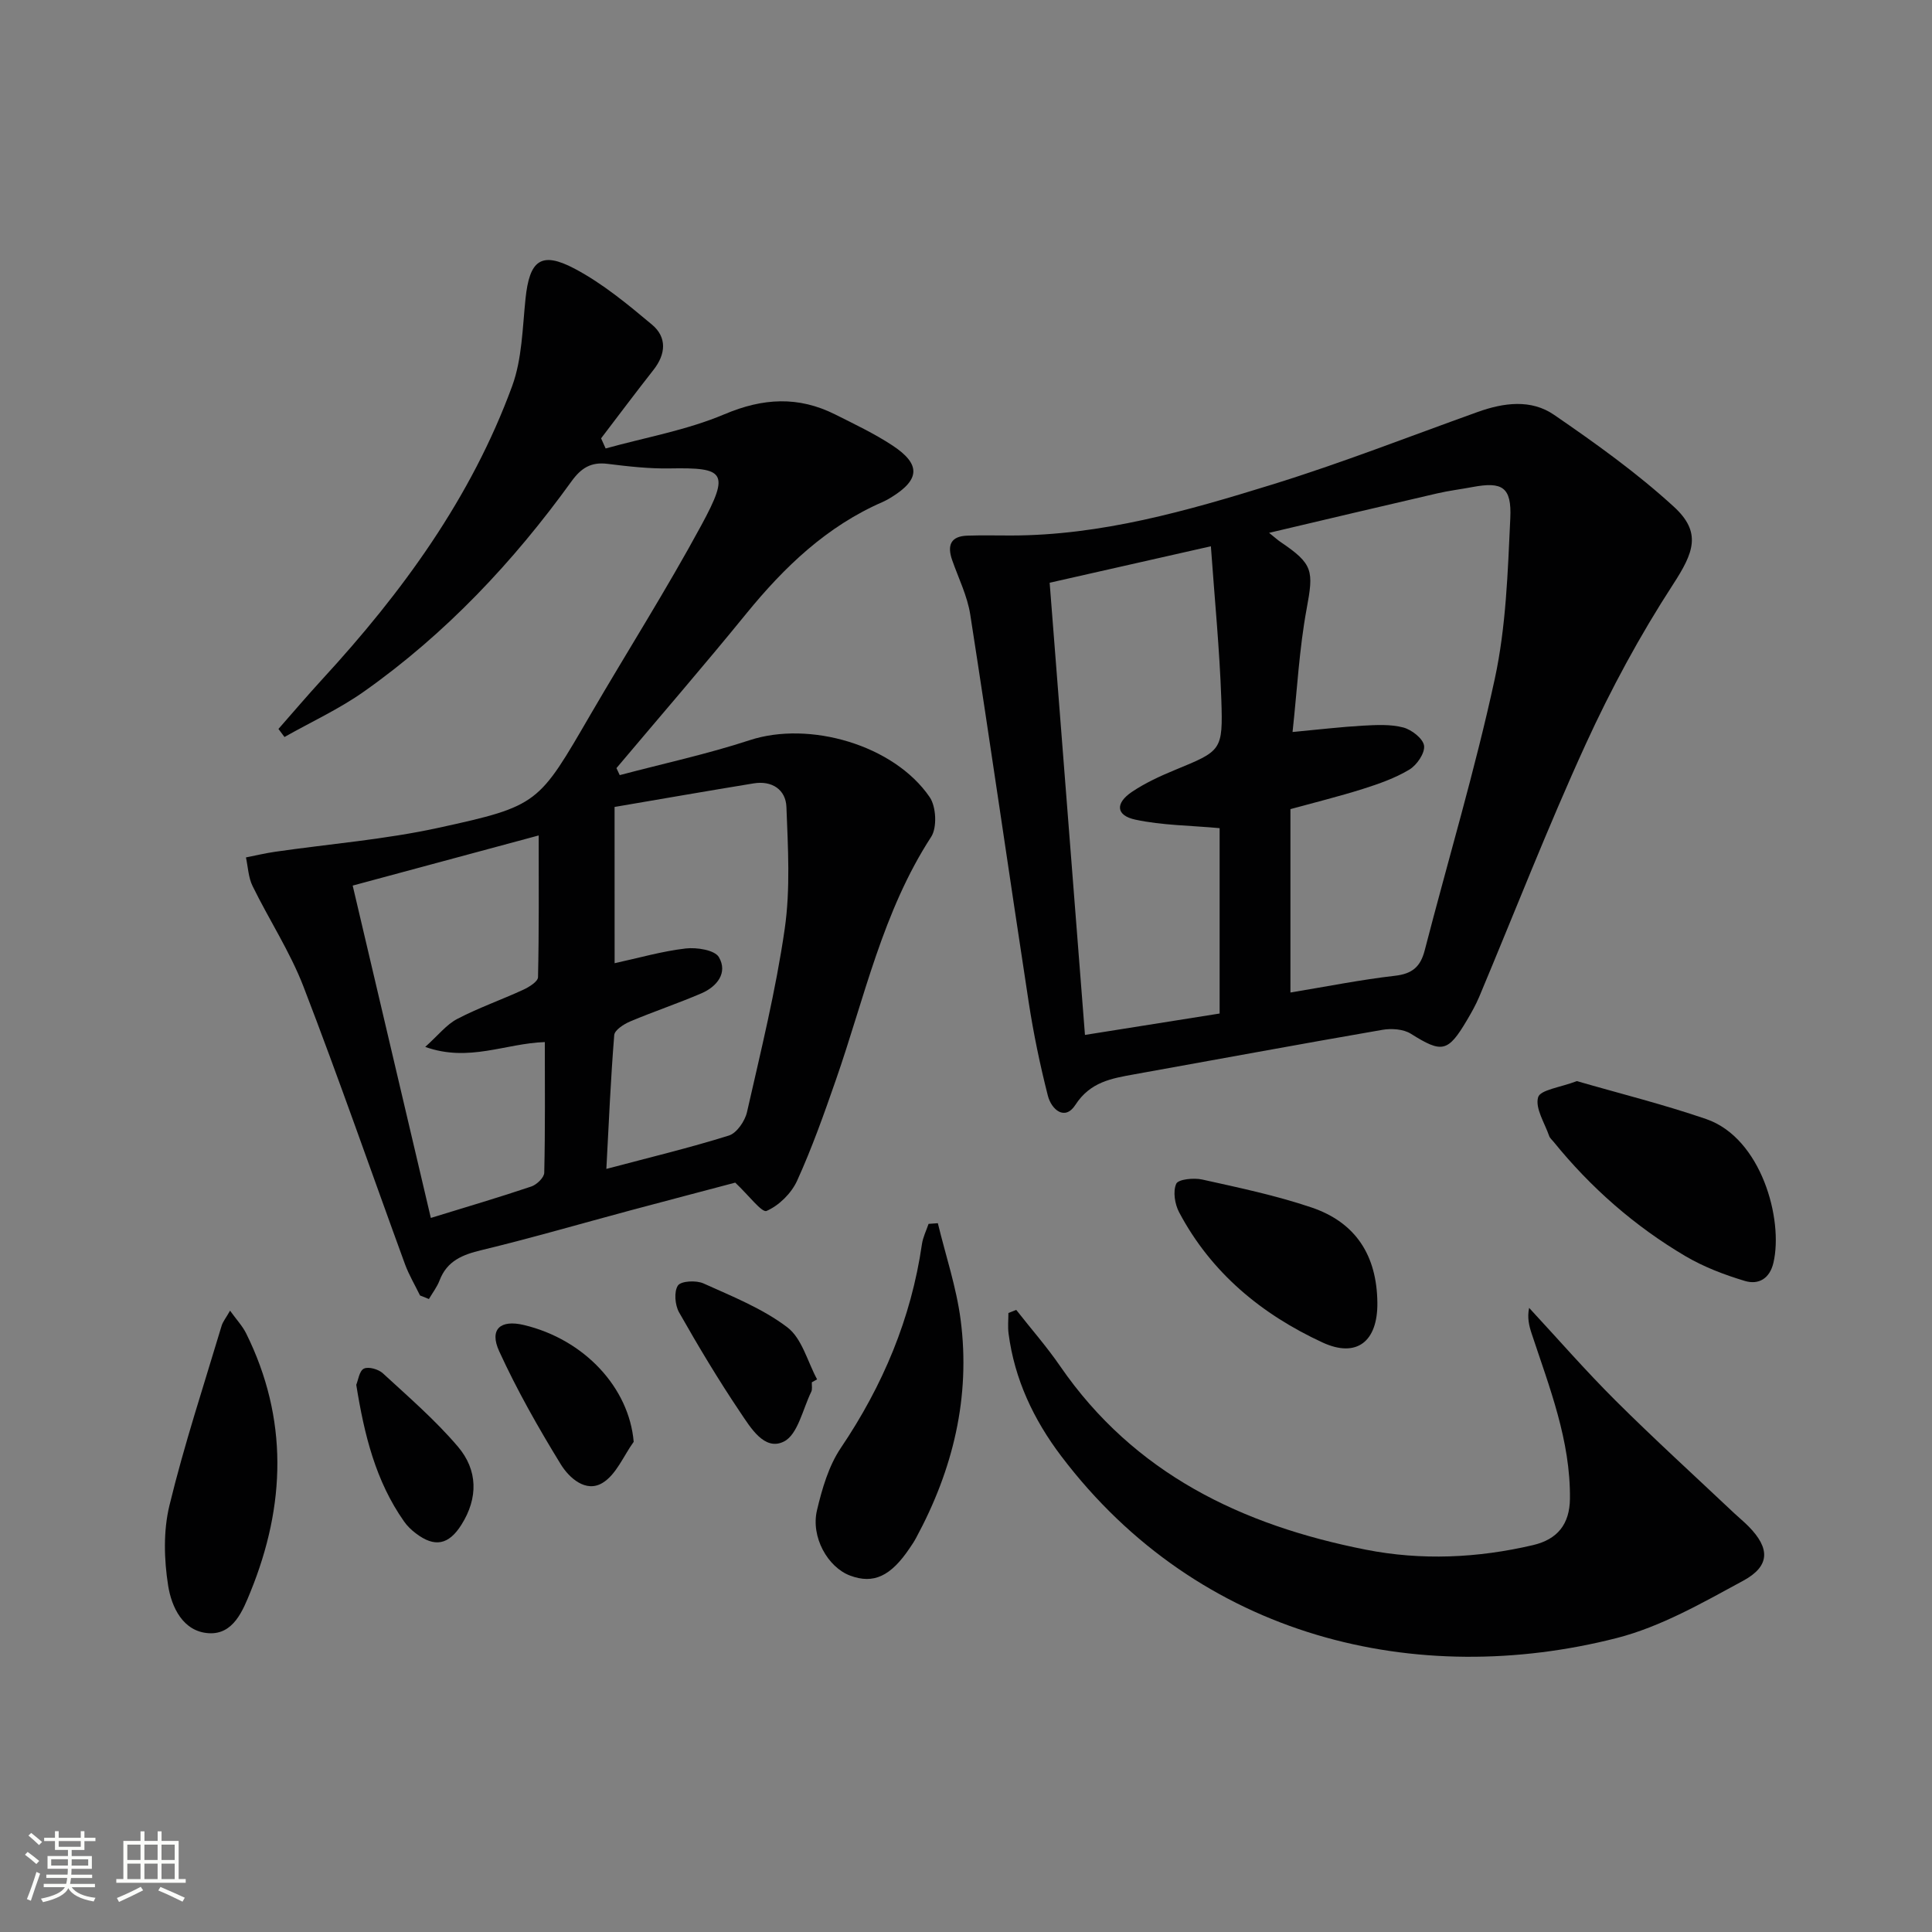
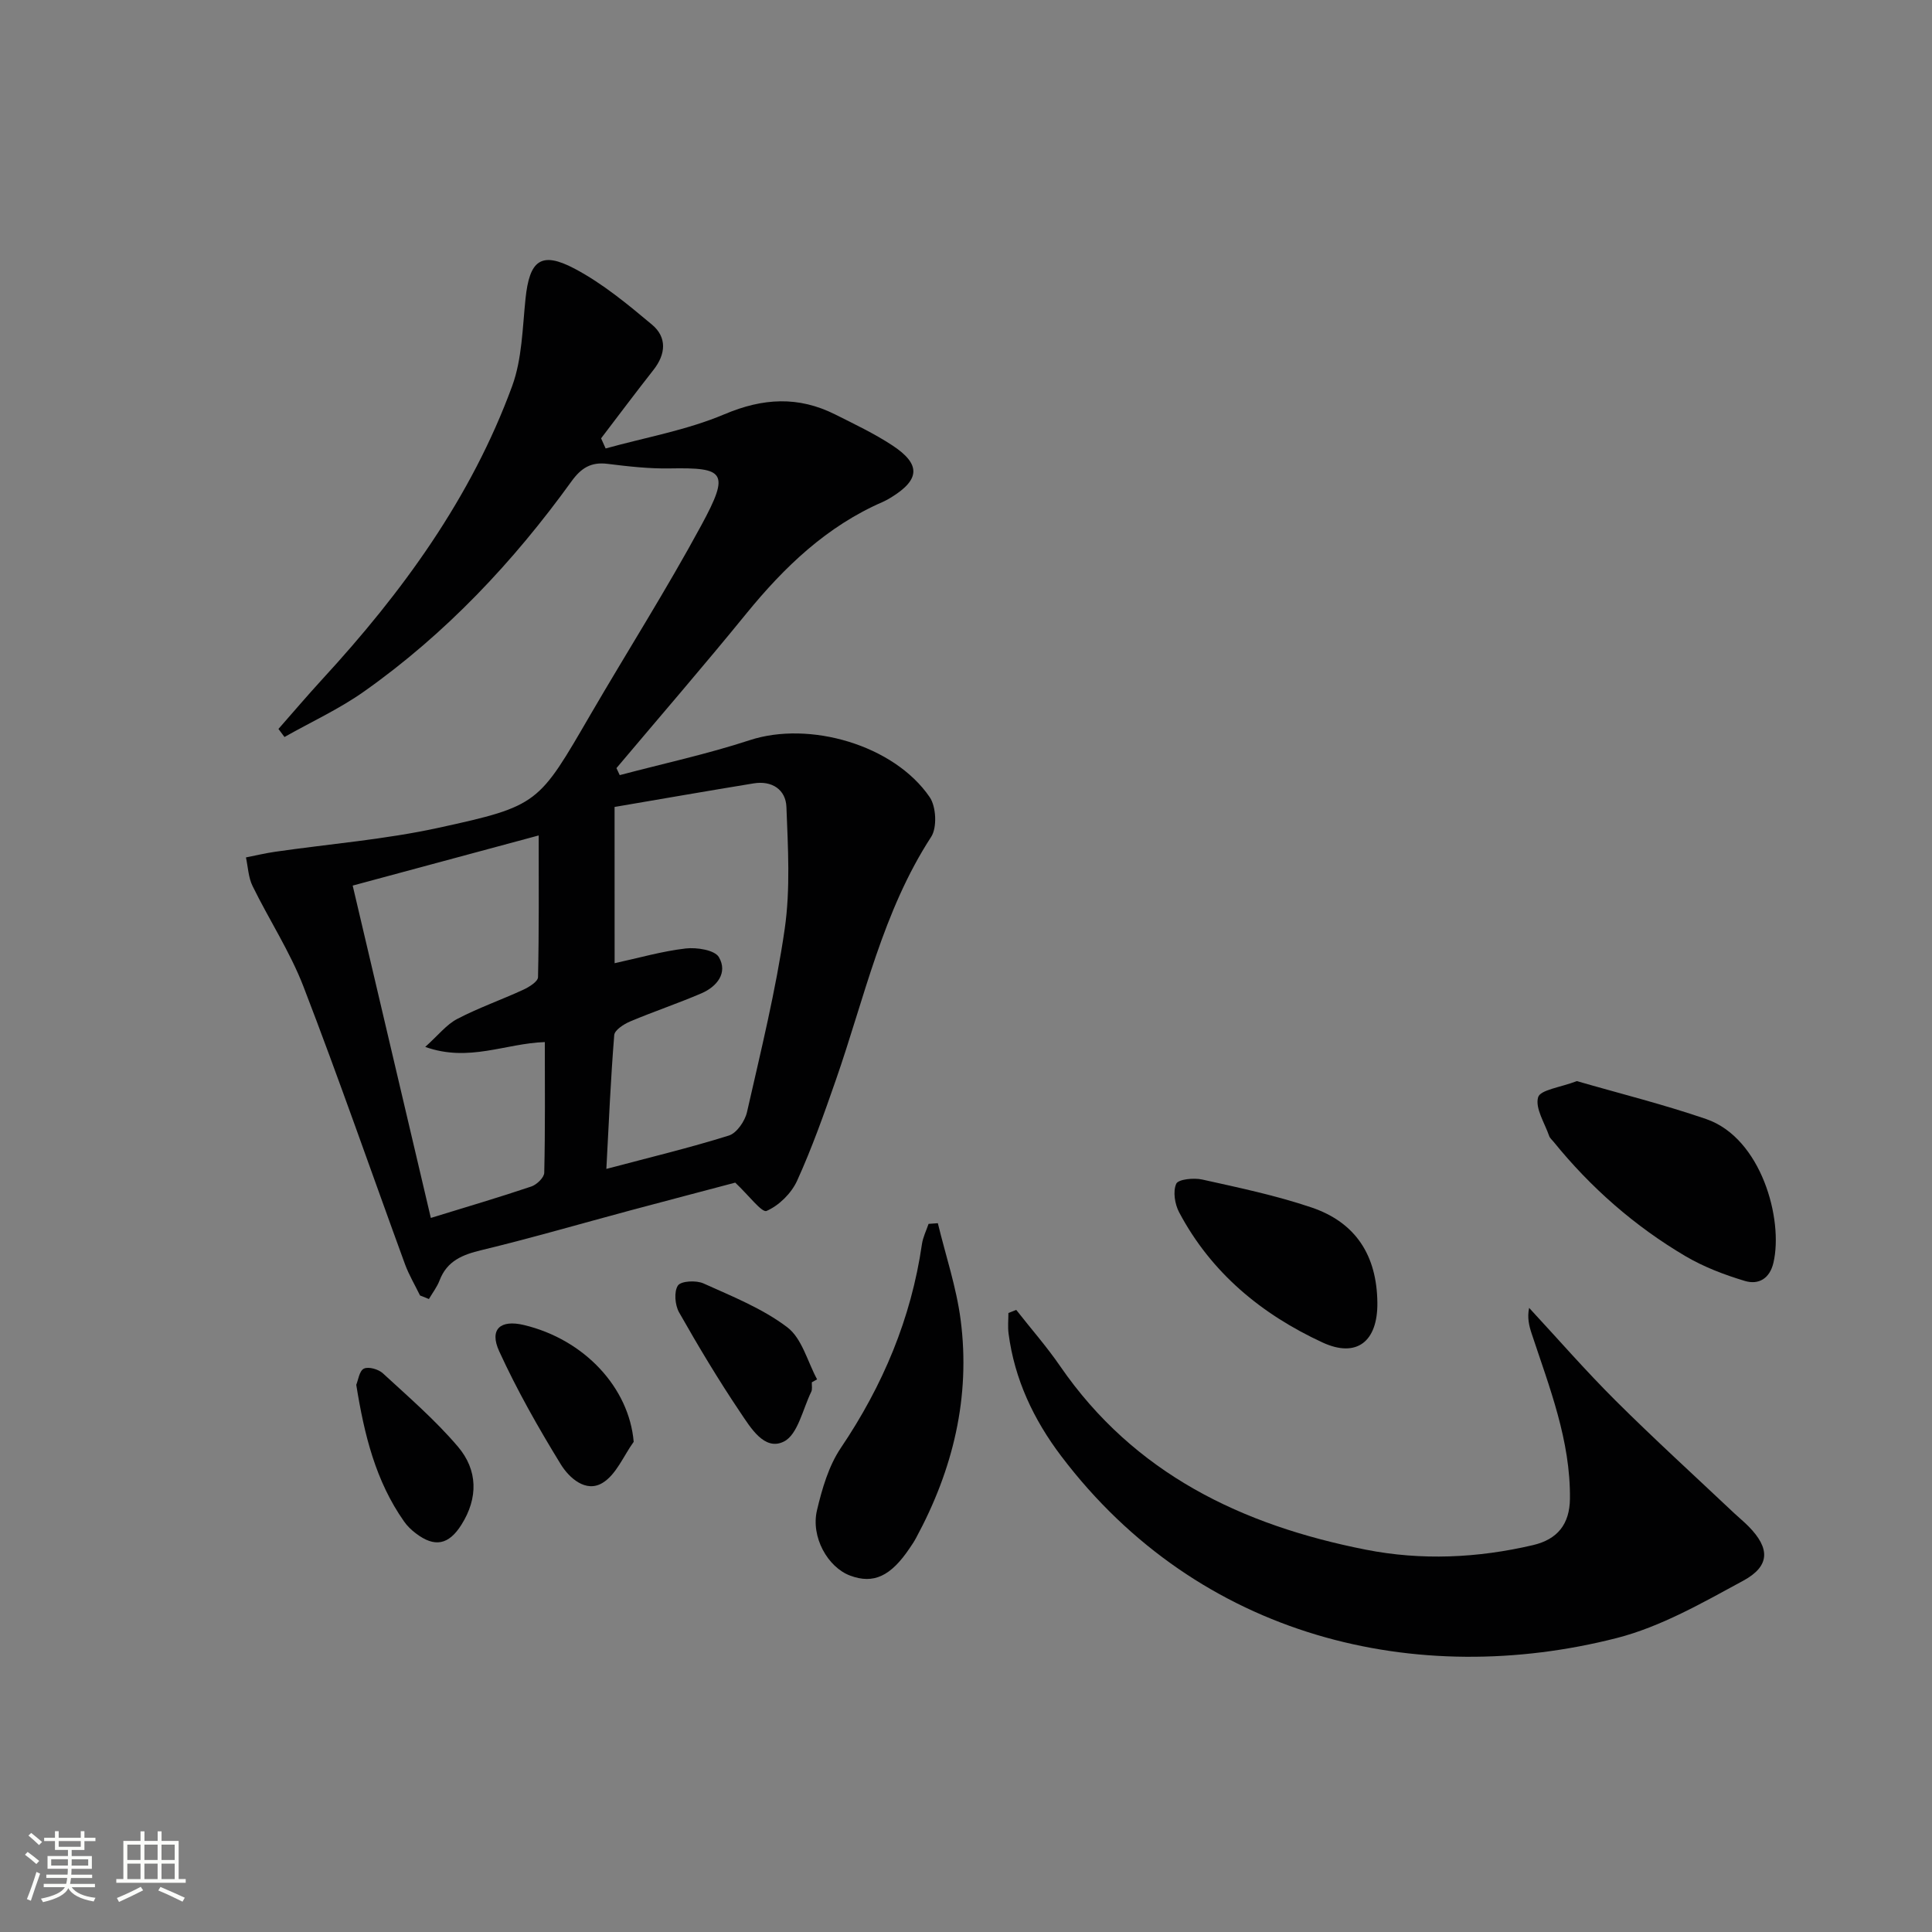
<svg xmlns="http://www.w3.org/2000/svg" enable-background="new 0 0 400 400" viewBox="0 0 400 400">
  <rect x="0" y="0" width="400" height="400" fill="#808080" stroke="none" />
  <path d="m5.17 384 .55-.58c.85.61 1.65 1.24 2.4 1.87l-.59.64c-.83-.73-1.62-1.38-2.36-1.93m1.22 9.53-.82-.34c.71-1.76 1.37-3.64 1.98-5.63.24.13.5.25.76.36-.6 1.67-1.24 3.54-1.92 5.61m-.5-13.5.57-.54c.56.44 1.31 1.06 2.26 1.87l-.64.64c-.68-.66-1.41-1.32-2.19-1.97m3.25.46h2.24v-1.36h.77v1.36h4.57v-1.36h.76v1.36h2.28v.69h-2.28v1.84h-2.64v1.26h4.18v2.64h-4.21c0 .45-.02.86-.05 1.21h4.32v.69h-4.38c-.04.34-.1.75-.19 1.22h5.15v.69h-4.82c.87 1.19 2.51 1.92 4.93 2.19-.17.31-.3.57-.37.76-2.77-.49-4.52-1.41-5.26-2.76-.56 1.26-2.3 2.23-5.24 2.9-.12-.24-.26-.48-.43-.72 2.73-.55 4.38-1.34 4.96-2.38h-4.38v-.69h4.65c.1-.38.17-.79.21-1.22h-4.32v-.69h4.4c.03-.34.05-.75.05-1.21h-4.2v-2.64h4.23v-1.26h-2.69v-1.84h-2.24zm1.46 4.46v1.29h3.45c.01-.4.02-.57.01-.53v-.32-.45h-3.46zm1.55-2.59h4.57v-1.19h-4.57zm6.11 2.59h-3.42v.77c-.01.19-.01.37-.02.53h3.44z" fill="#fbfcfa" />
  <path d="m32.63 379.16h.82v1.98h3.54v7.89h1.46v.78h-14.37v-.78h1.46v-7.89h3.55v-1.98h.82v1.98h2.73v-1.98zm-3.49 11.48.5.73c-1.61.82-3.28 1.63-5 2.41-.13-.27-.28-.55-.44-.82 1.75-.72 3.4-1.49 4.94-2.32m-2.78-5.55h2.73v-3.18h-2.73zm0 3.95h2.73v-3.2h-2.73zm3.54-3.95h2.73v-3.18h-2.73zm0 3.95h2.73v-3.2h-2.73zm7.89 4.68c-1.84-.92-3.51-1.7-5.02-2.32l.45-.73c1.89.8 3.57 1.55 5.04 2.23zm-1.62-11.81h-2.73v3.18h2.73zm-2.73 7.13h2.73v-3.2h-2.73z" fill="#fbfcfa" />
  <g fill="#010102">
    <path d="m125.39 92.85c8.23-2.29 16.79-3.78 24.59-7.08 8-3.39 15.32-3.78 22.94.04 4 2.01 8.08 3.94 11.81 6.39 5.94 3.9 5.77 7.08-.17 10.75-.56.35-1.15.68-1.75.95-11.61 5.03-20.39 13.45-28.27 23.11-8.8 10.81-17.93 21.36-26.91 32.02.23.48.46.97.68 1.45 8.99-2.38 18.11-4.35 26.93-7.24 12.31-4.03 29.83.95 37.25 11.81 1.34 1.97 1.55 6.28.3 8.21-10.05 15.47-13.8 33.31-19.73 50.33-2.45 7.04-4.95 14.1-8.03 20.87-1.18 2.6-3.76 5.14-6.32 6.25-.98.42-3.72-3.27-6.49-5.86-6.49 1.72-14.13 3.72-21.75 5.76-10.25 2.75-20.45 5.72-30.76 8.21-3.96.95-7.15 2.22-8.7 6.27-.52 1.37-1.46 2.58-2.21 3.86-.61-.25-1.22-.5-1.84-.74-1.04-2.14-2.28-4.22-3.1-6.44-7.01-19.17-13.69-38.47-21.03-57.51-2.79-7.23-7.13-13.84-10.55-20.84-.86-1.76-.93-3.92-1.36-5.9 2.01-.39 4.01-.88 6.04-1.17 11.29-1.63 22.74-2.54 33.86-4.97 20.78-4.54 20.66-4.92 31.46-23.48 7.61-13.07 15.73-25.86 22.93-39.16 5.98-11.04 4.81-11.96-6.54-11.76-4.3.08-8.64-.42-12.92-.95-3.39-.42-5.44.88-7.4 3.59-12.06 16.71-26.07 31.59-42.94 43.52-5.15 3.65-10.99 6.32-16.51 9.45-.42-.56-.83-1.11-1.25-1.67 3.01-3.42 5.96-6.89 9.04-10.25 16.58-18.01 30.85-37.57 39.34-60.72 2.06-5.62 2.14-12.01 2.77-18.09.82-7.94 3.19-9.92 10.16-6.24 5.79 3.06 10.99 7.37 16.05 11.61 3.1 2.6 2.86 6.09.28 9.36-3.67 4.67-7.23 9.43-10.84 14.16.31.72.62 1.41.94 2.1zm1.86 106.57c5.07-1.1 9.85-2.49 14.73-3.05 2.28-.26 6 .32 6.86 1.8 1.88 3.23-.38 6.09-3.6 7.48-4.86 2.09-9.89 3.77-14.77 5.83-1.31.55-3.22 1.78-3.3 2.83-.73 9.04-1.12 18.11-1.63 27.7 8.85-2.35 17.2-4.35 25.37-6.91 1.63-.51 3.33-3 3.75-4.86 2.86-12.6 5.97-25.19 7.81-37.95 1.19-8.26.67-16.82.35-25.22-.14-3.59-2.99-5.5-6.78-4.88-9.6 1.57-19.18 3.24-28.8 4.88.01 11.12.01 21.56.01 32.35zm-54.23-16.07c5.49 23.34 10.81 45.98 16.18 68.81 7.54-2.32 14.22-4.29 20.81-6.51 1.12-.38 2.65-1.85 2.67-2.85.21-8.95.12-17.91.12-27.05-8.18.27-15.73 4.23-24.76 1 2.73-2.45 4.41-4.64 6.63-5.79 4.4-2.3 9.14-3.96 13.66-6.04 1.21-.56 3.03-1.69 3.06-2.59.22-9.59.14-19.19.14-29.36-13.18 3.55-25.6 6.9-38.51 10.38z" />
-     <path d="m209.29 110.87c18.69-.01 36.45-5.09 54.03-10.53 14.39-4.45 28.44-9.96 42.63-15.05 5.39-1.93 11.05-2.68 15.81.6 8.58 5.89 17.12 12 24.78 19.01 5.84 5.34 4.11 9.53-.16 16.11-6.83 10.51-12.86 21.67-18.08 33.08-7.87 17.2-14.73 34.86-22.05 52.3-.71 1.68-1.62 3.29-2.55 4.86-3.94 6.66-5.18 6.8-11.59 2.78-1.55-.98-4.03-1.14-5.92-.81-17.14 2.96-34.25 6.14-51.37 9.21-4.71.85-9.1 1.57-12.17 6.32-2.19 3.39-4.97.96-5.7-1.89-1.63-6.4-2.98-12.9-3.98-19.43-4.09-26.72-7.93-53.48-12.09-80.19-.6-3.86-2.44-7.54-3.75-11.29-1.06-3.04-.31-4.95 3.17-5.05 2.99-.1 5.99-.03 8.99-.03zm57.88 94.62c7.57-1.25 14.59-2.66 21.67-3.47 3.56-.41 5.25-1.87 6.12-5.22 4.85-18.77 10.44-37.38 14.53-56.31 2.33-10.79 2.68-22.08 3.2-33.18.31-6.5-1.68-7.62-7.79-6.48-2.44.46-4.92.76-7.34 1.32-11.35 2.62-22.68 5.31-34.81 8.17 1.34 1.07 1.81 1.51 2.33 1.86 6.85 4.62 6.91 5.97 5.44 13.91-1.52 8.21-1.95 16.63-2.91 25.46 5.69-.53 10.12-1.06 14.56-1.31 2.79-.15 5.72-.32 8.37.38 1.74.46 4.11 2.31 4.3 3.78.19 1.54-1.5 4.01-3.05 4.94-2.95 1.77-6.31 2.95-9.62 4-4.98 1.57-10.06 2.82-15 4.18zm-14.66-34.03c-6.09-.56-11.89-.57-17.44-1.76-4.04-.86-4.22-3.4-.69-5.77 2.73-1.83 5.79-3.24 8.84-4.5 9.69-4 10-3.95 9.64-14.65-.36-10.37-1.38-20.71-2.16-31.68-12.02 2.72-22.62 5.12-33.38 7.55 2.44 31.29 4.86 62.17 7.31 93.62 9.64-1.53 18.73-2.98 27.88-4.43 0-13.38 0-26.28 0-38.38z" />
    <path d="m210.4 271.2c3.04 3.88 6.31 7.6 9.1 11.66 15.34 22.28 37.69 32.94 63.26 37.98 11.51 2.27 23.15 1.75 34.63-.94 5.05-1.18 7.59-4.31 7.65-9.6.13-12.07-4.25-23.06-7.94-34.23-.53-1.61-.93-3.26-.51-5.29 5.96 6.43 11.73 13.06 17.94 19.24 8 7.96 16.35 15.56 24.56 23.31.97.91 2.01 1.75 2.94 2.7 4.44 4.51 4.5 8.2-1.13 11.25-8.42 4.56-17.03 9.52-26.18 11.86-41.18 10.51-86.34.21-115.03-37.7-5.69-7.52-9.65-15.89-10.88-25.36-.18-1.39-.03-2.82-.03-4.24.54-.22 1.08-.43 1.62-.64z" />
    <path d="m326.47 223.83c8.76 2.54 17.91 4.81 26.78 7.86 11.4 3.92 16.02 20.76 13.92 29.75-.78 3.34-3.13 4.6-5.9 3.77-4.24-1.27-8.49-2.89-12.29-5.12-10.53-6.21-19.63-14.19-27.34-23.71-.31-.39-.75-.74-.9-1.18-.93-2.7-2.94-5.75-2.29-8.02.44-1.55 4.62-2.04 8.02-3.35z" />
    <path d="m194.17 253.25c1.61 6.66 3.84 13.25 4.72 20.01 2.08 16-1.59 31.03-9.22 45.14-.39.73-.85 1.43-1.32 2.11-3.94 5.86-7.5 7.5-12.32 5.71-4.64-1.72-8.2-8-6.88-13.55 1.06-4.46 2.42-9.17 4.94-12.9 8.7-12.9 14.56-26.79 16.79-42.2.21-1.43.9-2.79 1.37-4.18.64-.04 1.28-.09 1.92-.14z" />
-     <path d="m47.63 271.36c1.35 1.88 2.58 3.18 3.34 4.72 8.75 17.67 8.17 35.6.89 53.49-1.57 3.85-3.52 8.87-8.62 8.57-5.37-.32-7.73-5.43-8.43-9.87-.85-5.4-1.01-11.31.27-16.58 3.04-12.53 7.1-24.82 10.8-37.19.26-.87.9-1.63 1.75-3.14z" />
-     <path d="m285.17 269.73c.08 8.03-4.28 11.49-11.37 8.21-12.62-5.84-23.04-14.43-29.67-26.94-.9-1.69-1.32-4.34-.6-5.92.43-.94 3.64-1.26 5.38-.87 7.58 1.68 15.22 3.29 22.56 5.76 9.25 3.11 13.6 9.98 13.7 19.76z" />
+     <path d="m285.17 269.73c.08 8.03-4.28 11.49-11.37 8.21-12.62-5.84-23.04-14.43-29.67-26.94-.9-1.69-1.32-4.34-.6-5.92.43-.94 3.64-1.26 5.38-.87 7.58 1.68 15.22 3.29 22.56 5.76 9.25 3.11 13.6 9.98 13.7 19.76" />
    <path d="m168.08 286.19c-.03.66.14 1.43-.12 1.97-1.77 3.6-2.78 8.86-5.67 10.3-4.02 2.01-6.9-2.9-9.04-6.07-4.51-6.7-8.67-13.65-12.66-20.69-.85-1.51-1.08-4.29-.23-5.55.65-.95 3.79-1.11 5.29-.43 5.96 2.69 12.21 5.18 17.35 9.08 3.04 2.3 4.18 7.1 6.17 10.78-.37.21-.73.41-1.09.61z" />
    <path d="m131.2 298.51c-2.1 2.91-3.61 6.78-6.44 8.5-3.46 2.12-6.94-1.04-8.67-3.86-4.64-7.56-9.05-15.33-12.74-23.39-2.09-4.57.25-6.59 5.12-5.43 12.55 3 21.77 12.99 22.73 24.18z" />
    <path d="m73.76 286.71c.4-.96.63-2.89 1.58-3.35.96-.46 3.01.12 3.92.96 5.34 4.92 10.89 9.71 15.57 15.22 4.08 4.81 4.22 10.58.69 16.16-2.62 4.14-5.52 4.76-9.46 1.74-.91-.69-1.77-1.52-2.42-2.46-5.86-8.34-8.22-17.9-9.88-28.27z" />
  </g>
</svg>